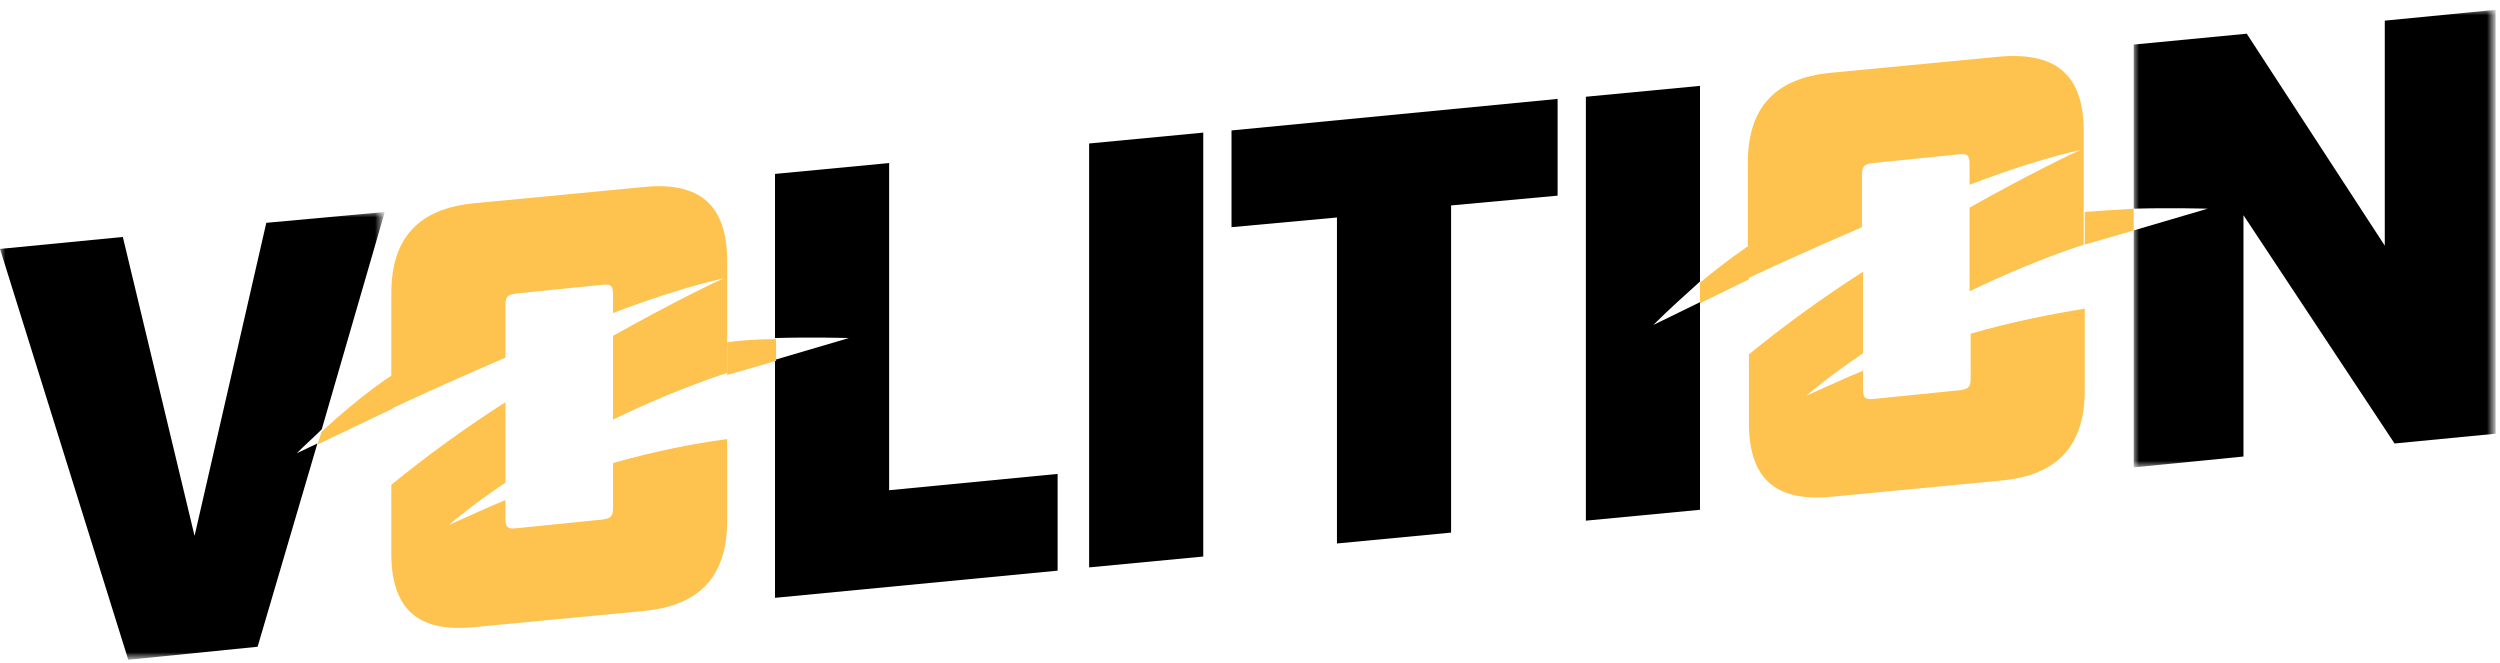
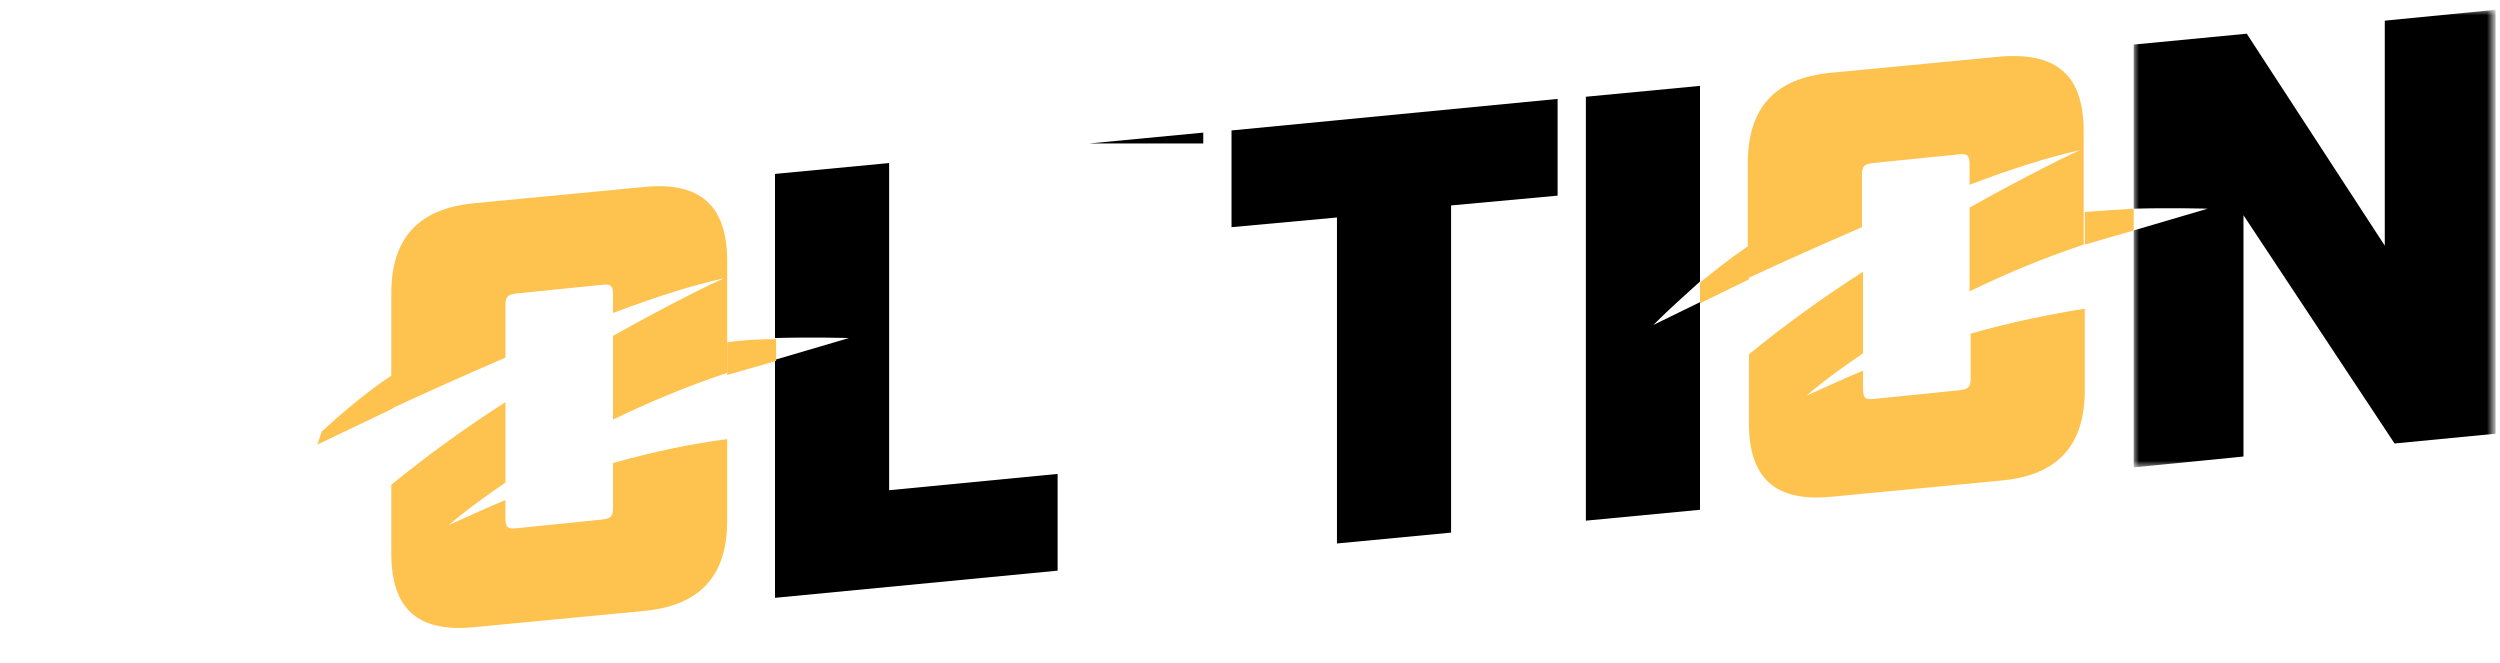
<svg xmlns="http://www.w3.org/2000/svg" version="1.1" id="图层_1" x="0px" y="0px" viewBox="0 0 230 61" style="enable-background:new 0 0 230 61;" xml:space="preserve">
  <style type="text/css"> .st0{fill-rule:evenodd;clip-rule:evenodd;fill:#FFFFFF;filter:url(#Adobe_OpacityMaskFilter);} .st1{mask:url(#mask0_00000061445699377973391430000001367040727778522801_);} .st2{fill-rule:evenodd;clip-rule:evenodd;} .st3{fill-rule:evenodd;clip-rule:evenodd;fill:#FFFFFF;filter:url(#Adobe_OpacityMaskFilter_00000024722855580437255640000008787298442862405303_);} .st4{mask:url(#mask1_00000062904141404764180840000009388442968029930662_);} .st5{fill-rule:evenodd;clip-rule:evenodd;fill:#FEC24E;} </style>
  <defs>
    <filter id="Adobe_OpacityMaskFilter" filterUnits="userSpaceOnUse" x="0" y="19.5" width="35.4" height="41.2">
      <feColorMatrix type="matrix" values="1 0 0 0 0 0 1 0 0 0 0 0 1 0 0 0 0 0 1 0" />
    </filter>
  </defs>
  <mask maskUnits="userSpaceOnUse" x="0" y="19.5" width="35.4" height="41.2" id="mask0_00000061445699377973391430000001367040727778522801_">
-     <path class="st0" d="M0,19.5h35.4v41.2H0V19.5z" />
-   </mask>
+     </mask>
  <g class="st1">
    <path class="st2" d="M35.4,19.5l-10.9,1l-6.6,28.8l-6.6-27.5L0,22.9l11.8,37.8l11.9-1.2l5.5-18.7l-1.9,0.9c0.8-0.8,1.6-1.5,2.3-2.2 L35.4,19.5z" />
  </g>
  <path class="st2" d="M81.8,45.1V15l-10.5,1v15.1c3.4-0.1,6.8,0,6.8,0l-6.8,2V55l26-2.5v-8.9L81.8,45.1z" />
-   <path class="st2" d="M100.2,13.2l10.5-1v39l-10.5,1V13.2z" />
+   <path class="st2" d="M100.2,13.2l10.5-1v39V13.2z" />
  <path class="st2" d="M123.1,20l-9.8,0.9v-8.9l30-2.9v8.9l-9.8,0.9v30.1l-10.5,1V20z" />
  <path class="st2" d="M156.4,7.9l-10.5,1v39l10.5-1V27.8l-4.3,2.1c1.6-1.6,3.1-2.9,4.3-4V7.9z" />
  <defs>
    <filter id="Adobe_OpacityMaskFilter_00000101802322058053973060000016137304256598649526_" filterUnits="userSpaceOnUse" x="196.3" y="0.9" width="33.3" height="42.2">
      <feColorMatrix type="matrix" values="1 0 0 0 0 0 1 0 0 0 0 0 1 0 0 0 0 0 1 0" />
    </filter>
  </defs>
  <mask maskUnits="userSpaceOnUse" x="196.3" y="0.9" width="33.3" height="42.2" id="mask1_00000062904141404764180840000009388442968029930662_">
    <path style="fill-rule:evenodd;clip-rule:evenodd;fill:#FFFFFF;filter:url(#Adobe_OpacityMaskFilter_00000101802322058053973060000016137304256598649526_);" d=" M196.3,0.9h33.3v42.2h-33.3V0.9z" />
  </mask>
  <g class="st4">
    <path class="st2" d="M219.4,1.9v20.7L206.7,3.1l-10.4,1v15.1c3.4-0.1,6.8,0,6.8,0l-6.8,2v21.8l10.1-1V19.8l13.9,21l9.3-0.9v-39 L219.4,1.9z" />
  </g>
  <path class="st5" d="M56.4,42.6v4.1c0,0.8-0.2,1-1,1.1l-7.9,0.8c-0.8,0.1-1-0.1-1-0.9V46c-1.7,0.7-3.4,1.5-5.2,2.3 c0.2-0.2,2.1-1.8,5.2-3.9V37c-3.6,2.3-7.2,4.9-10.5,7.6v6.3c0,5.1,2.4,7.3,7.6,6.8l15.7-1.5c5.1-0.5,7.6-3.2,7.6-8.3v-7.5 C63.8,40.8,60.3,41.5,56.4,42.6 M59.3,17.2l-15.7,1.5c-5.1,0.5-7.6,3.2-7.6,8.3v10.6c3.2-1.5,6.8-3.1,10.5-4.7v-4.8 c0-0.8,0.2-1,1-1.1l7.9-0.8c0.8-0.1,1,0.1,1,0.9v1.7c3.9-1.5,7.5-2.6,10.2-3.2c-0.5,0.2-4.7,2.2-10.2,5.3v7.7 c3.1-1.5,6.6-3,10.5-4.3V24C66.9,18.9,64.4,16.7,59.3,17.2" />
  <path class="st5" d="M36.1,37.6L36.1,37.6L36.1,37.6L36.1,37.6l-6.9,3.3l0.4-1.2c3.9-3.6,6.5-5.2,6.5-5.2l0,0.6L36.1,37.6z" />
  <path class="st5" d="M71.4,31.2v2l-4.5,1.3v-3C68.1,31.3,69.8,31.2,71.4,31.2" />
  <path class="st5" d="M181.3,30.7v4.1c0,0.8-0.2,1-1,1.1l-7.9,0.8c-0.8,0.1-1-0.1-1-0.9v-1.7c-1.7,0.7-3.4,1.5-5.2,2.3 c0.2-0.2,2.1-1.8,5.2-3.9v-7.5c-3.6,2.3-7.2,4.9-10.5,7.6v6.3c0,5.1,2.4,7.3,7.6,6.8l15.7-1.5c5.1-0.5,7.6-3.2,7.6-8.3v-7.5 C188.7,28.9,185.1,29.6,181.3,30.7 M184.1,5.2l-15.7,1.5c-5.1,0.5-7.6,3.2-7.6,8.3v10.6c3.2-1.5,6.8-3.1,10.5-4.7v-4.8 c0-0.8,0.2-1,1-1.1l7.9-0.8c0.8-0.1,1,0.1,1,0.9V17c3.9-1.5,7.5-2.6,10.2-3.2c-0.5,0.2-4.7,2.2-10.2,5.3v7.7c3.1-1.5,6.6-3,10.5-4.3 V12.1C191.7,7,189.3,4.8,184.1,5.2" />
  <path class="st5" d="M160.9,25.7L160.9,25.7L160.9,25.7l-4.5,2.2v-1.9c2.8-2.3,4.5-3.4,4.5-3.4L160.9,25.7z" />
  <path class="st5" d="M196.3,19.2v2l-4.5,1.3v-3C193,19.4,194.7,19.3,196.3,19.2" />
</svg>